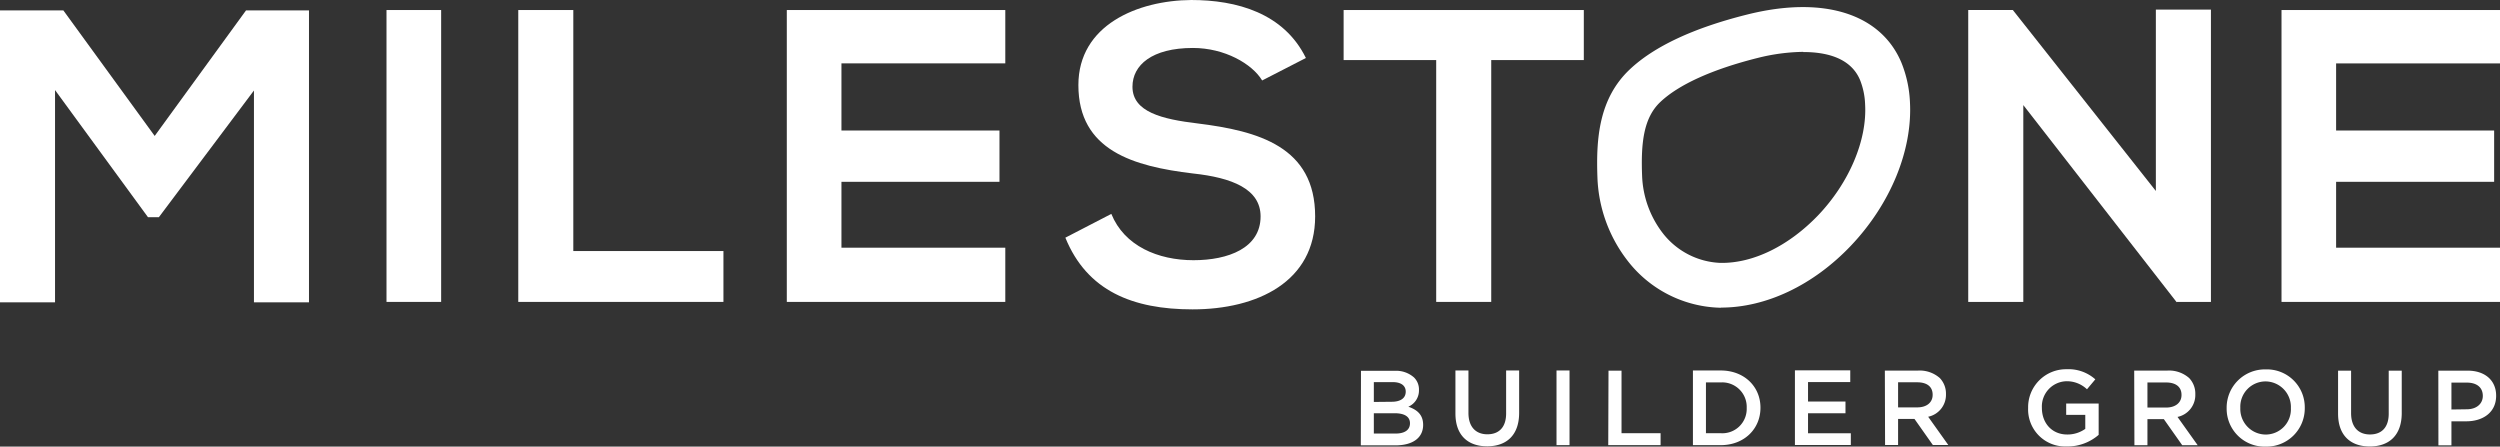
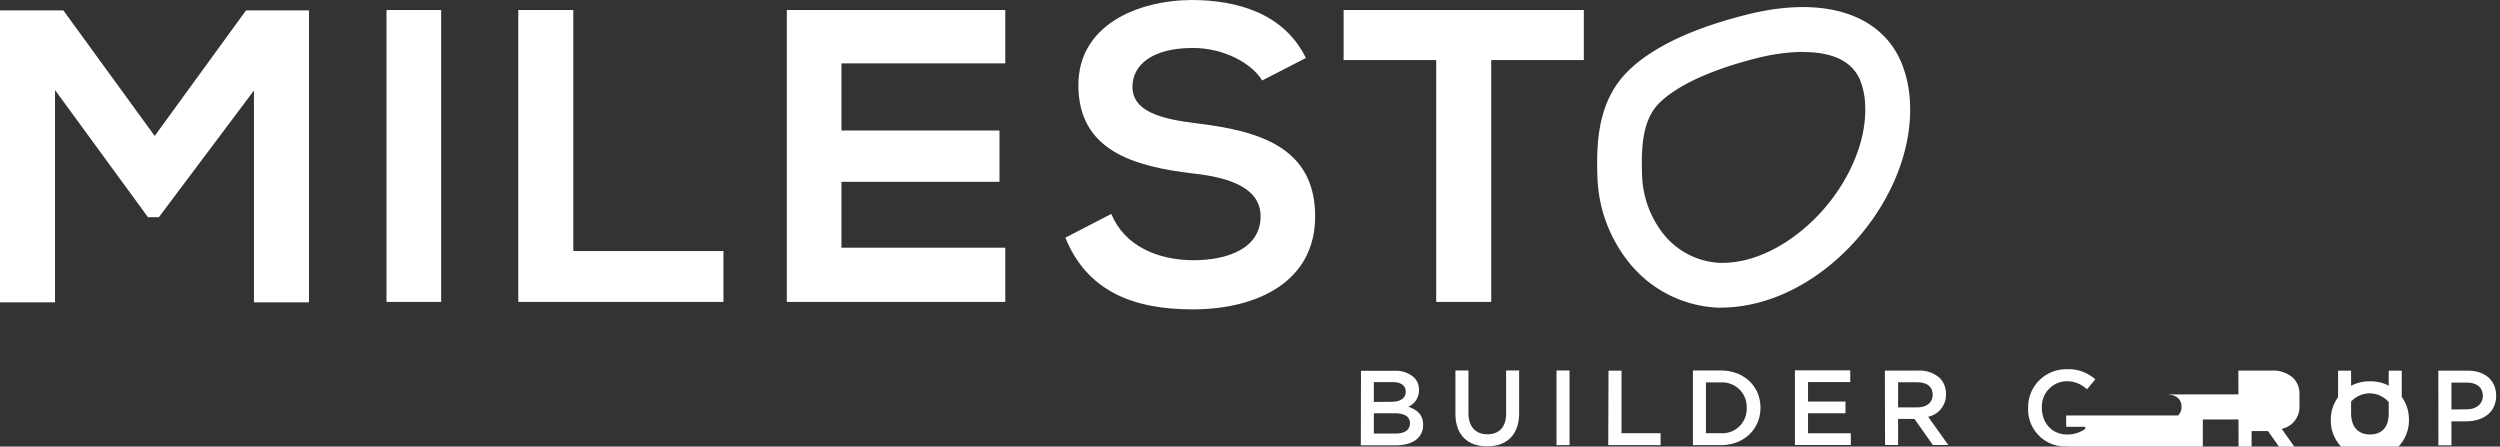
<svg xmlns="http://www.w3.org/2000/svg" id="Artwork" viewBox="0 0 576 102.9">
  <rect x="0" y="0" width="576" height="102.9" fill="#333333" stroke="none" />
  <defs>
    <style>.cls-1{fill:#fff;}</style>
  </defs>
  <path class="cls-1" d="M548.42,258.14A45.2,45.2,0,0,0,538,259.52c-10.47,2.62-18.25,6.14-22.51,10.17-3.88,3.67-4.49,9.46-4.2,17A23,23,0,0,0,516,299.84a17.67,17.67,0,0,0,13.3,6.92c7.65.14,15.87-4,22.58-11,7.13-7.5,11.27-17.27,10.79-25.52a16.57,16.57,0,0,0-1.18-5.65c-2.15-5.07-7.73-6.41-13.06-6.41m-19,58.91h-.2A27.82,27.82,0,0,1,507.9,306.2,33.12,33.12,0,0,1,501,287.1c-.33-9,.34-18.18,7.42-24.89,5.62-5.32,14.72-9.58,27.08-12.67,17.46-4.38,30.72-.26,35.5,11h0a27.38,27.38,0,0,1,2,9.09c.63,11.15-4.46,23.56-13.62,33.19-8.61,9.06-19.5,14.24-29.91,14.24" transform="translate(-132.95 -246.19)" />
  <polygon class="cls-1" points="56.68 2.4 35.64 31.32 14.6 2.4 0 2.4 0 69.65 12.68 69.65 12.68 20.75 34.1 50.05 36.6 50.05 58.51 20.85 58.51 69.65 71.19 69.65 71.19 2.4 56.68 2.4" />
  <rect class="cls-1" x="89.05" y="2.31" width="12.59" height="67.25" />
  <polygon class="cls-1" points="132.09 2.31 132.09 57.84 166.68 57.84 166.68 69.56 119.41 69.56 119.41 2.31 132.09 2.31" />
  <polygon class="cls-1" points="231.62 69.56 181.28 69.56 181.28 2.31 231.62 2.31 231.62 14.6 193.87 14.6 193.87 30.07 230.28 30.07 230.28 41.89 193.87 41.89 193.87 57.07 231.62 57.07 231.62 69.56" />
  <path class="cls-1" d="M423.75,264.73c-2.31-3.84-8.65-7.49-15.95-7.49-9.42,0-13.93,3.94-13.93,8.93,0,5.86,6.91,7.49,15,8.46,14,1.73,27.09,5.37,27.09,21.42,0,15-13.26,21.42-28.25,21.42-13.74,0-24.3-4.22-29.3-16.52L389,295.47c3,7.4,10.76,10.67,18.93,10.67,8,0,15.46-2.79,15.46-10.09,0-6.34-6.63-8.93-15.56-9.89-13.74-1.64-26.42-5.29-26.42-20.37,0-13.83,13.64-19.5,26-19.6,10.47,0,21.32,3,26.42,13.36Z" transform="translate(-132.95 -246.19)" />
  <polygon class="cls-1" points="330.9 13.84 309.57 13.84 309.57 2.31 364.91 2.31 364.91 13.84 343.58 13.84 343.58 69.56 330.9 69.56 330.9 13.84" />
-   <polygon class="cls-1" points="496.71 2.21 509.4 2.21 509.4 69.56 501.52 69.56 501.52 69.65 466.17 24.21 466.17 69.56 453.48 69.56 453.48 2.31 463.76 2.31 496.71 44 496.71 2.21" />
-   <polygon class="cls-1" points="525.66 2.31 525.66 69.56 576 69.56 576 57.07 538.24 57.07 538.24 41.89 574.65 41.89 574.65 30.07 538.24 30.07 538.24 14.61 576 14.61 576 2.31 525.66 2.31" />
-   <path class="cls-1" d="M697.76,340.54v-6.2h3.52c2.26,0,3.71,1.06,3.71,3.07v0c0,1.8-1.43,3.08-3.71,3.08Zm-3,8.25h3v-5.53h3.42c3.78,0,6.88-2,6.88-5.87v-.05c0-3.46-2.53-5.75-6.54-5.75h-6.78Zm-15.85.27c4.5,0,7.4-2.57,7.4-7.71v-9.76h-3v9.91c0,3.17-1.64,4.79-4.32,4.79s-4.35-1.72-4.35-4.91v-9.79h-3v9.91c0,5,2.86,7.56,7.33,7.56m-24-2.75a5.89,5.89,0,0,1-5.85-6.12v-.05a5.82,5.82,0,0,1,5.8-6.07,5.89,5.89,0,0,1,5.85,6.12v.05a5.81,5.81,0,0,1-5.8,6.07m0,2.78a8.81,8.81,0,0,0,9-8.9v-.05a8.72,8.72,0,0,0-9-8.84,8.81,8.81,0,0,0-9,8.89v.05a8.73,8.73,0,0,0,9,8.85m-27.25-9v-5.78H632c2.23,0,3.57,1,3.57,2.85v.05c0,1.75-1.39,2.88-3.55,2.88Zm-3,8.67h3v-6h3.78l4.23,6h3.56l-4.64-6.51a5.16,5.16,0,0,0,4.1-5.21V337a5.18,5.18,0,0,0-1.42-3.71,7,7,0,0,0-5-1.72h-7.66Zm-15.41.3a11,11,0,0,0,7.17-2.68v-7.22H609v2.62h4.4V345a7.08,7.08,0,0,1-4.16,1.3c-3.51,0-5.84-2.61-5.84-6.15v-.05a5.81,5.81,0,0,1,5.57-6.07,6.71,6.71,0,0,1,4.82,1.85l1.92-2.29a9.28,9.28,0,0,0-6.61-2.33,8.75,8.75,0,0,0-8.87,8.89v.05a8.53,8.53,0,0,0,8.92,8.85m-38.88-9v-5.78h4.4c2.24,0,3.56,1,3.56,2.85v.05c0,1.75-1.37,2.88-3.54,2.88Zm-3,8.67h3v-6h3.78l4.23,6h3.56l-4.64-6.51a5.16,5.16,0,0,0,4.1-5.21V337a5.18,5.18,0,0,0-1.42-3.71,7,7,0,0,0-5-1.72h-7.66Zm-20.77,0h12.88v-2.7h-9.86v-4.62h8.63v-2.7h-8.63v-4.48h9.73v-2.7H546.5ZM526,346v-11.7h3.39a5.65,5.65,0,0,1,6,5.85v.05a5.61,5.61,0,0,1-6,5.8Zm-3,2.75h6.41c5.41,0,9.15-3.75,9.15-8.6v-.05c0-4.84-3.74-8.55-9.15-8.55H523Zm-19.51,0h12.06V346h-9V331.59h-3Zm-11.92,0h3v-17.2h-3Zm-16,.27c4.49,0,7.39-2.57,7.39-7.71v-9.76h-3v9.91c0,3.17-1.65,4.79-4.32,4.79s-4.36-1.72-4.36-4.91v-9.79h-3v9.91c0,5,2.85,7.56,7.33,7.56m-26.13-2.94V341.4h4.79c2.39,0,3.54.86,3.54,2.31v0c0,1.56-1.25,2.37-3.31,2.37Zm0-7.28v-4.57h4.35c1.94,0,3,.83,3,2.19v0c0,1.58-1.3,2.34-3.24,2.34Zm-3,10h8c3.83,0,6.36-1.64,6.36-4.72v0c0-2.34-1.39-3.49-3.41-4.18a4.09,4.09,0,0,0,2.45-3.84V336a3.87,3.87,0,0,0-1.15-2.85,6.21,6.21,0,0,0-4.49-1.52h-7.72Z" transform="translate(-132.95 -246.19)" />
+   <path class="cls-1" d="M697.76,340.54v-6.2h3.52c2.26,0,3.71,1.06,3.71,3.07v0c0,1.8-1.43,3.08-3.71,3.08Zm-3,8.25h3v-5.53h3.42c3.78,0,6.88-2,6.88-5.87v-.05c0-3.46-2.53-5.75-6.54-5.75h-6.78Zm-15.85.27c4.5,0,7.4-2.57,7.4-7.71v-9.76h-3v9.91c0,3.17-1.64,4.79-4.32,4.79s-4.35-1.72-4.35-4.91v-9.79h-3v9.91c0,5,2.86,7.56,7.33,7.56a5.89,5.89,0,0,1-5.85-6.12v-.05a5.82,5.82,0,0,1,5.8-6.07,5.89,5.89,0,0,1,5.85,6.12v.05a5.81,5.81,0,0,1-5.8,6.07m0,2.78a8.81,8.81,0,0,0,9-8.9v-.05a8.72,8.72,0,0,0-9-8.84,8.81,8.81,0,0,0-9,8.89v.05a8.73,8.73,0,0,0,9,8.85m-27.25-9v-5.78H632c2.23,0,3.57,1,3.57,2.85v.05c0,1.75-1.39,2.88-3.55,2.88Zm-3,8.67h3v-6h3.78l4.23,6h3.56l-4.64-6.51a5.16,5.16,0,0,0,4.1-5.21V337a5.18,5.18,0,0,0-1.42-3.71,7,7,0,0,0-5-1.72h-7.66Zm-15.41.3a11,11,0,0,0,7.17-2.68v-7.22H609v2.62h4.4V345a7.08,7.08,0,0,1-4.16,1.3c-3.51,0-5.84-2.61-5.84-6.15v-.05a5.81,5.81,0,0,1,5.57-6.07,6.71,6.71,0,0,1,4.82,1.85l1.92-2.29a9.28,9.28,0,0,0-6.61-2.33,8.75,8.75,0,0,0-8.87,8.89v.05a8.53,8.53,0,0,0,8.92,8.85m-38.88-9v-5.78h4.4c2.24,0,3.56,1,3.56,2.85v.05c0,1.75-1.37,2.88-3.54,2.88Zm-3,8.67h3v-6h3.78l4.23,6h3.56l-4.64-6.51a5.16,5.16,0,0,0,4.1-5.21V337a5.18,5.18,0,0,0-1.42-3.71,7,7,0,0,0-5-1.72h-7.66Zm-20.77,0h12.88v-2.7h-9.86v-4.62h8.63v-2.7h-8.63v-4.48h9.73v-2.7H546.5ZM526,346v-11.7h3.39a5.65,5.65,0,0,1,6,5.85v.05a5.61,5.61,0,0,1-6,5.8Zm-3,2.75h6.41c5.41,0,9.15-3.75,9.15-8.6v-.05c0-4.84-3.74-8.55-9.15-8.55H523Zm-19.51,0h12.06V346h-9V331.59h-3Zm-11.92,0h3v-17.2h-3Zm-16,.27c4.49,0,7.39-2.57,7.39-7.71v-9.76h-3v9.91c0,3.17-1.65,4.79-4.32,4.79s-4.36-1.72-4.36-4.91v-9.79h-3v9.91c0,5,2.85,7.56,7.33,7.56m-26.13-2.94V341.4h4.79c2.39,0,3.54.86,3.54,2.31v0c0,1.56-1.25,2.37-3.31,2.37Zm0-7.28v-4.57h4.35c1.94,0,3,.83,3,2.19v0c0,1.58-1.3,2.34-3.24,2.34Zm-3,10h8c3.83,0,6.36-1.64,6.36-4.72v0c0-2.34-1.39-3.49-3.41-4.18a4.09,4.09,0,0,0,2.45-3.84V336a3.87,3.87,0,0,0-1.15-2.85,6.21,6.21,0,0,0-4.49-1.52h-7.72Z" transform="translate(-132.95 -246.19)" />
</svg>